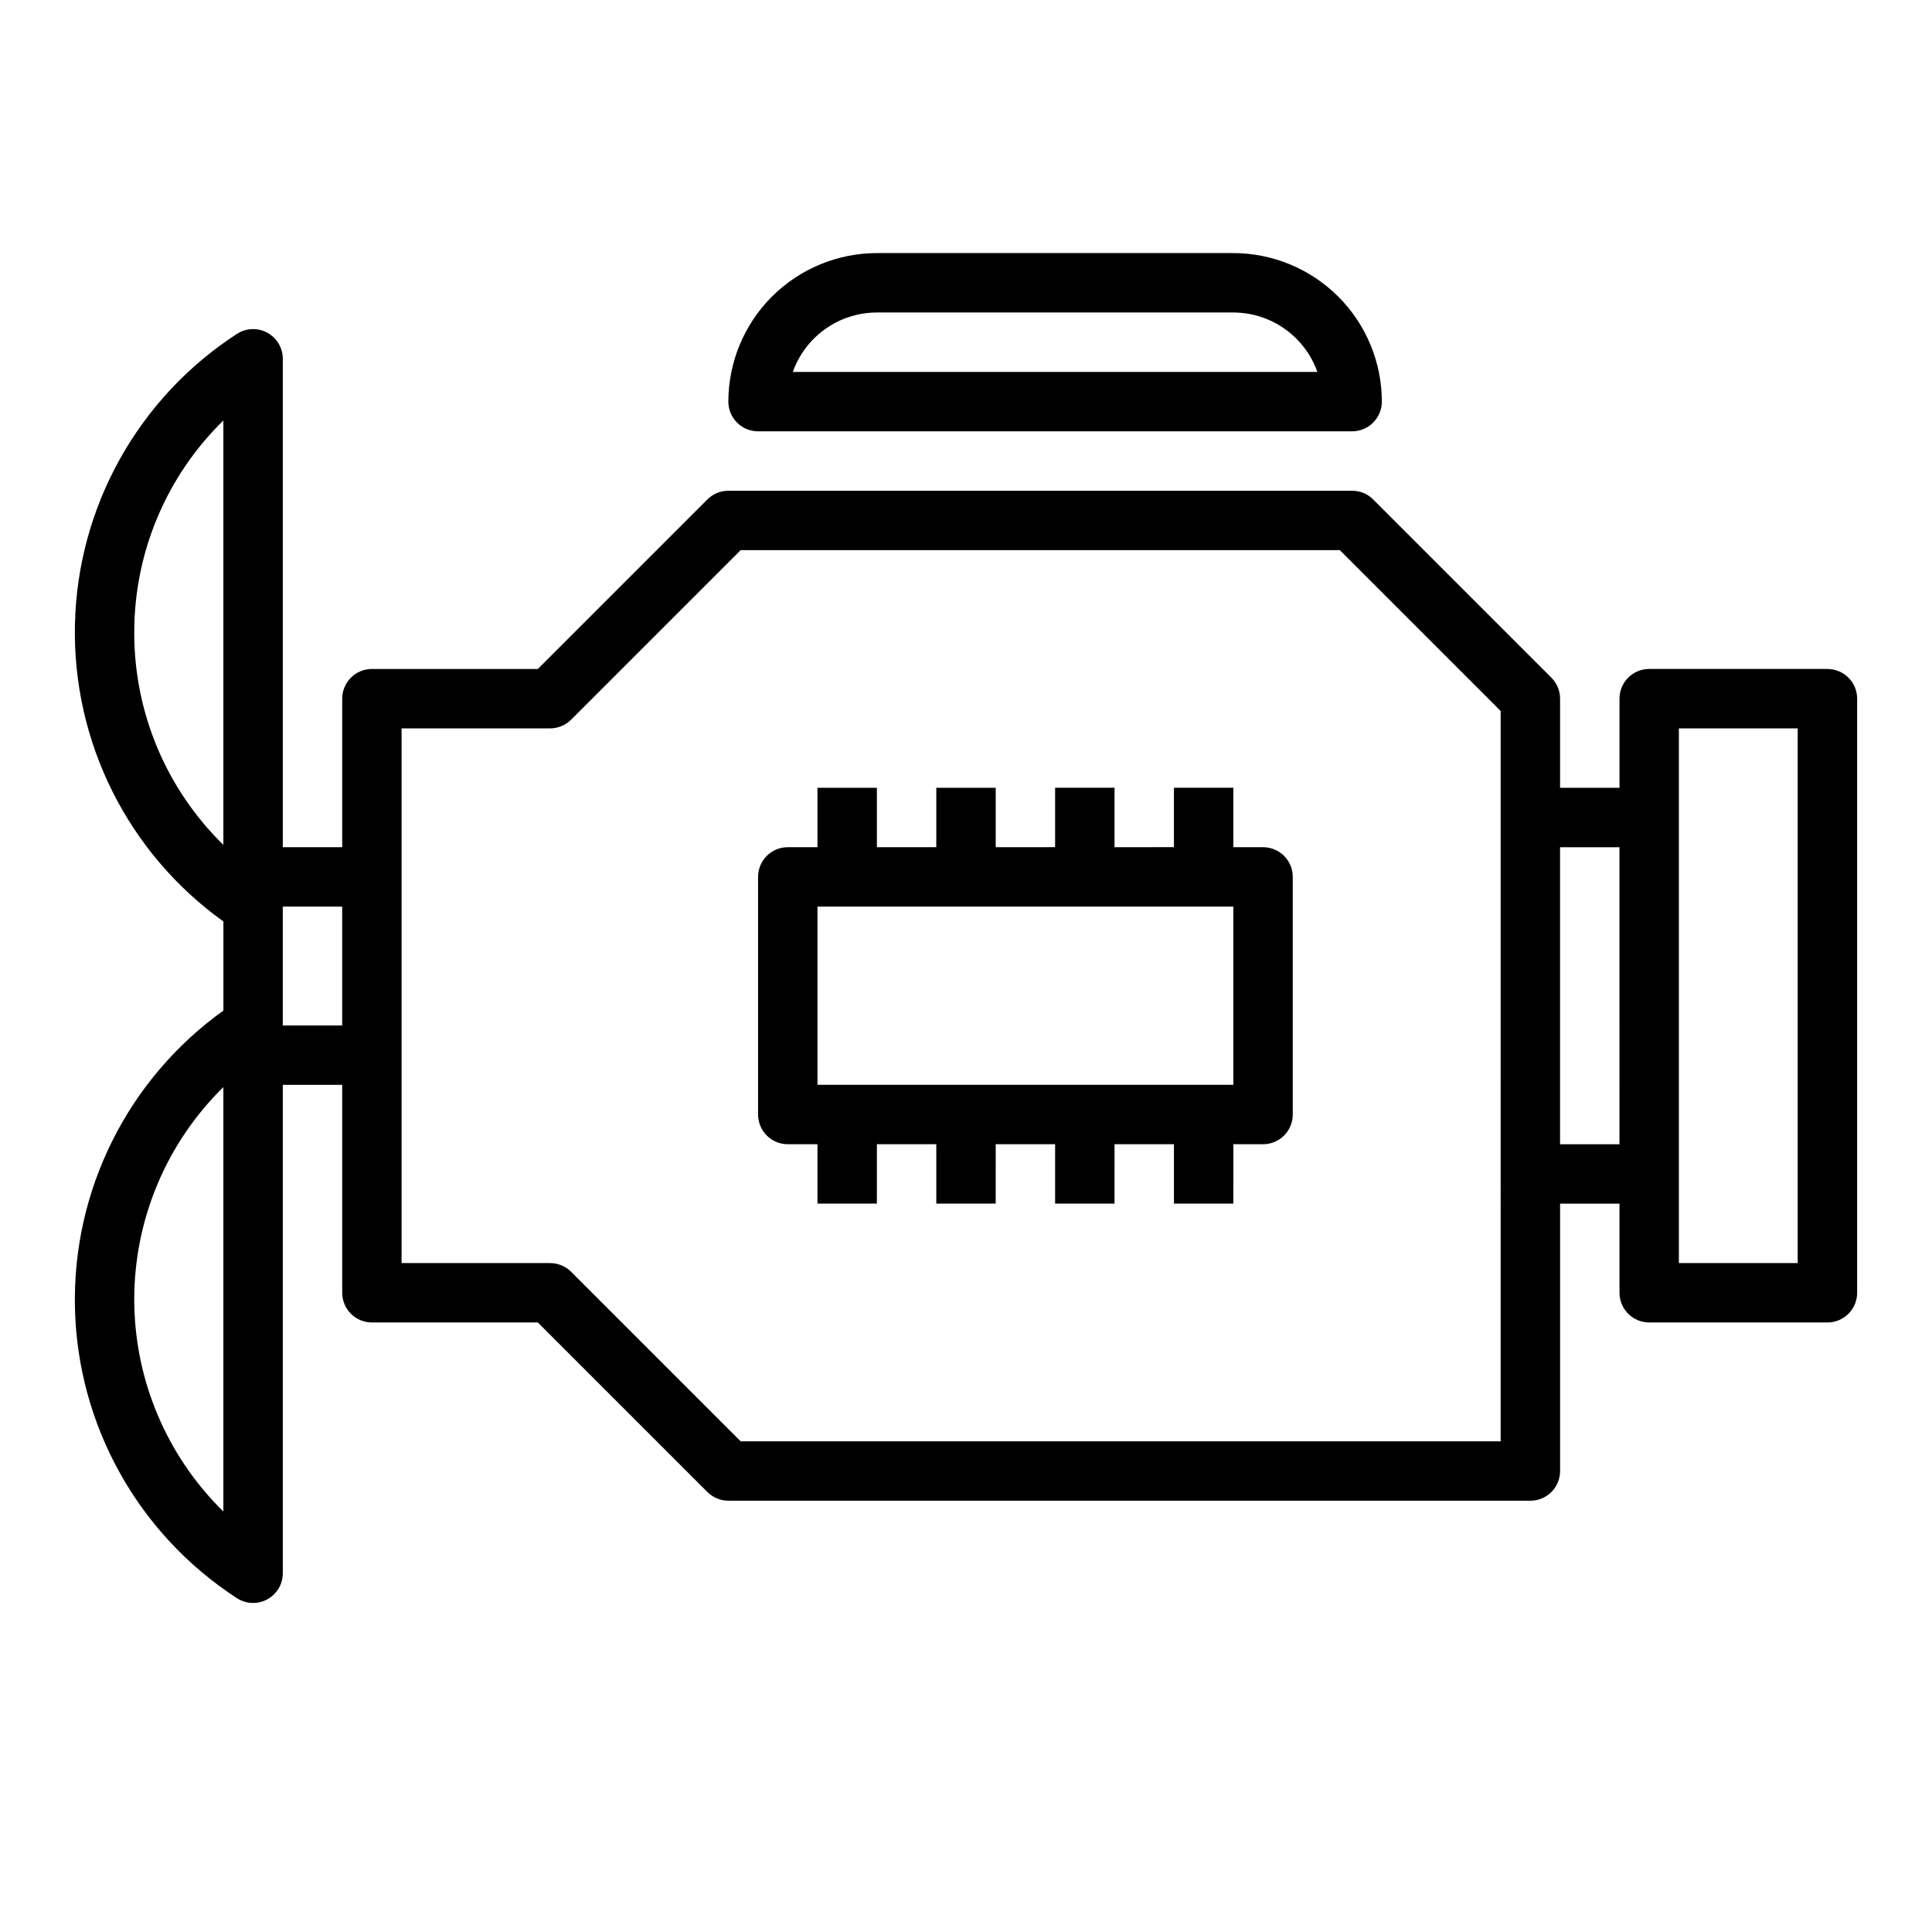
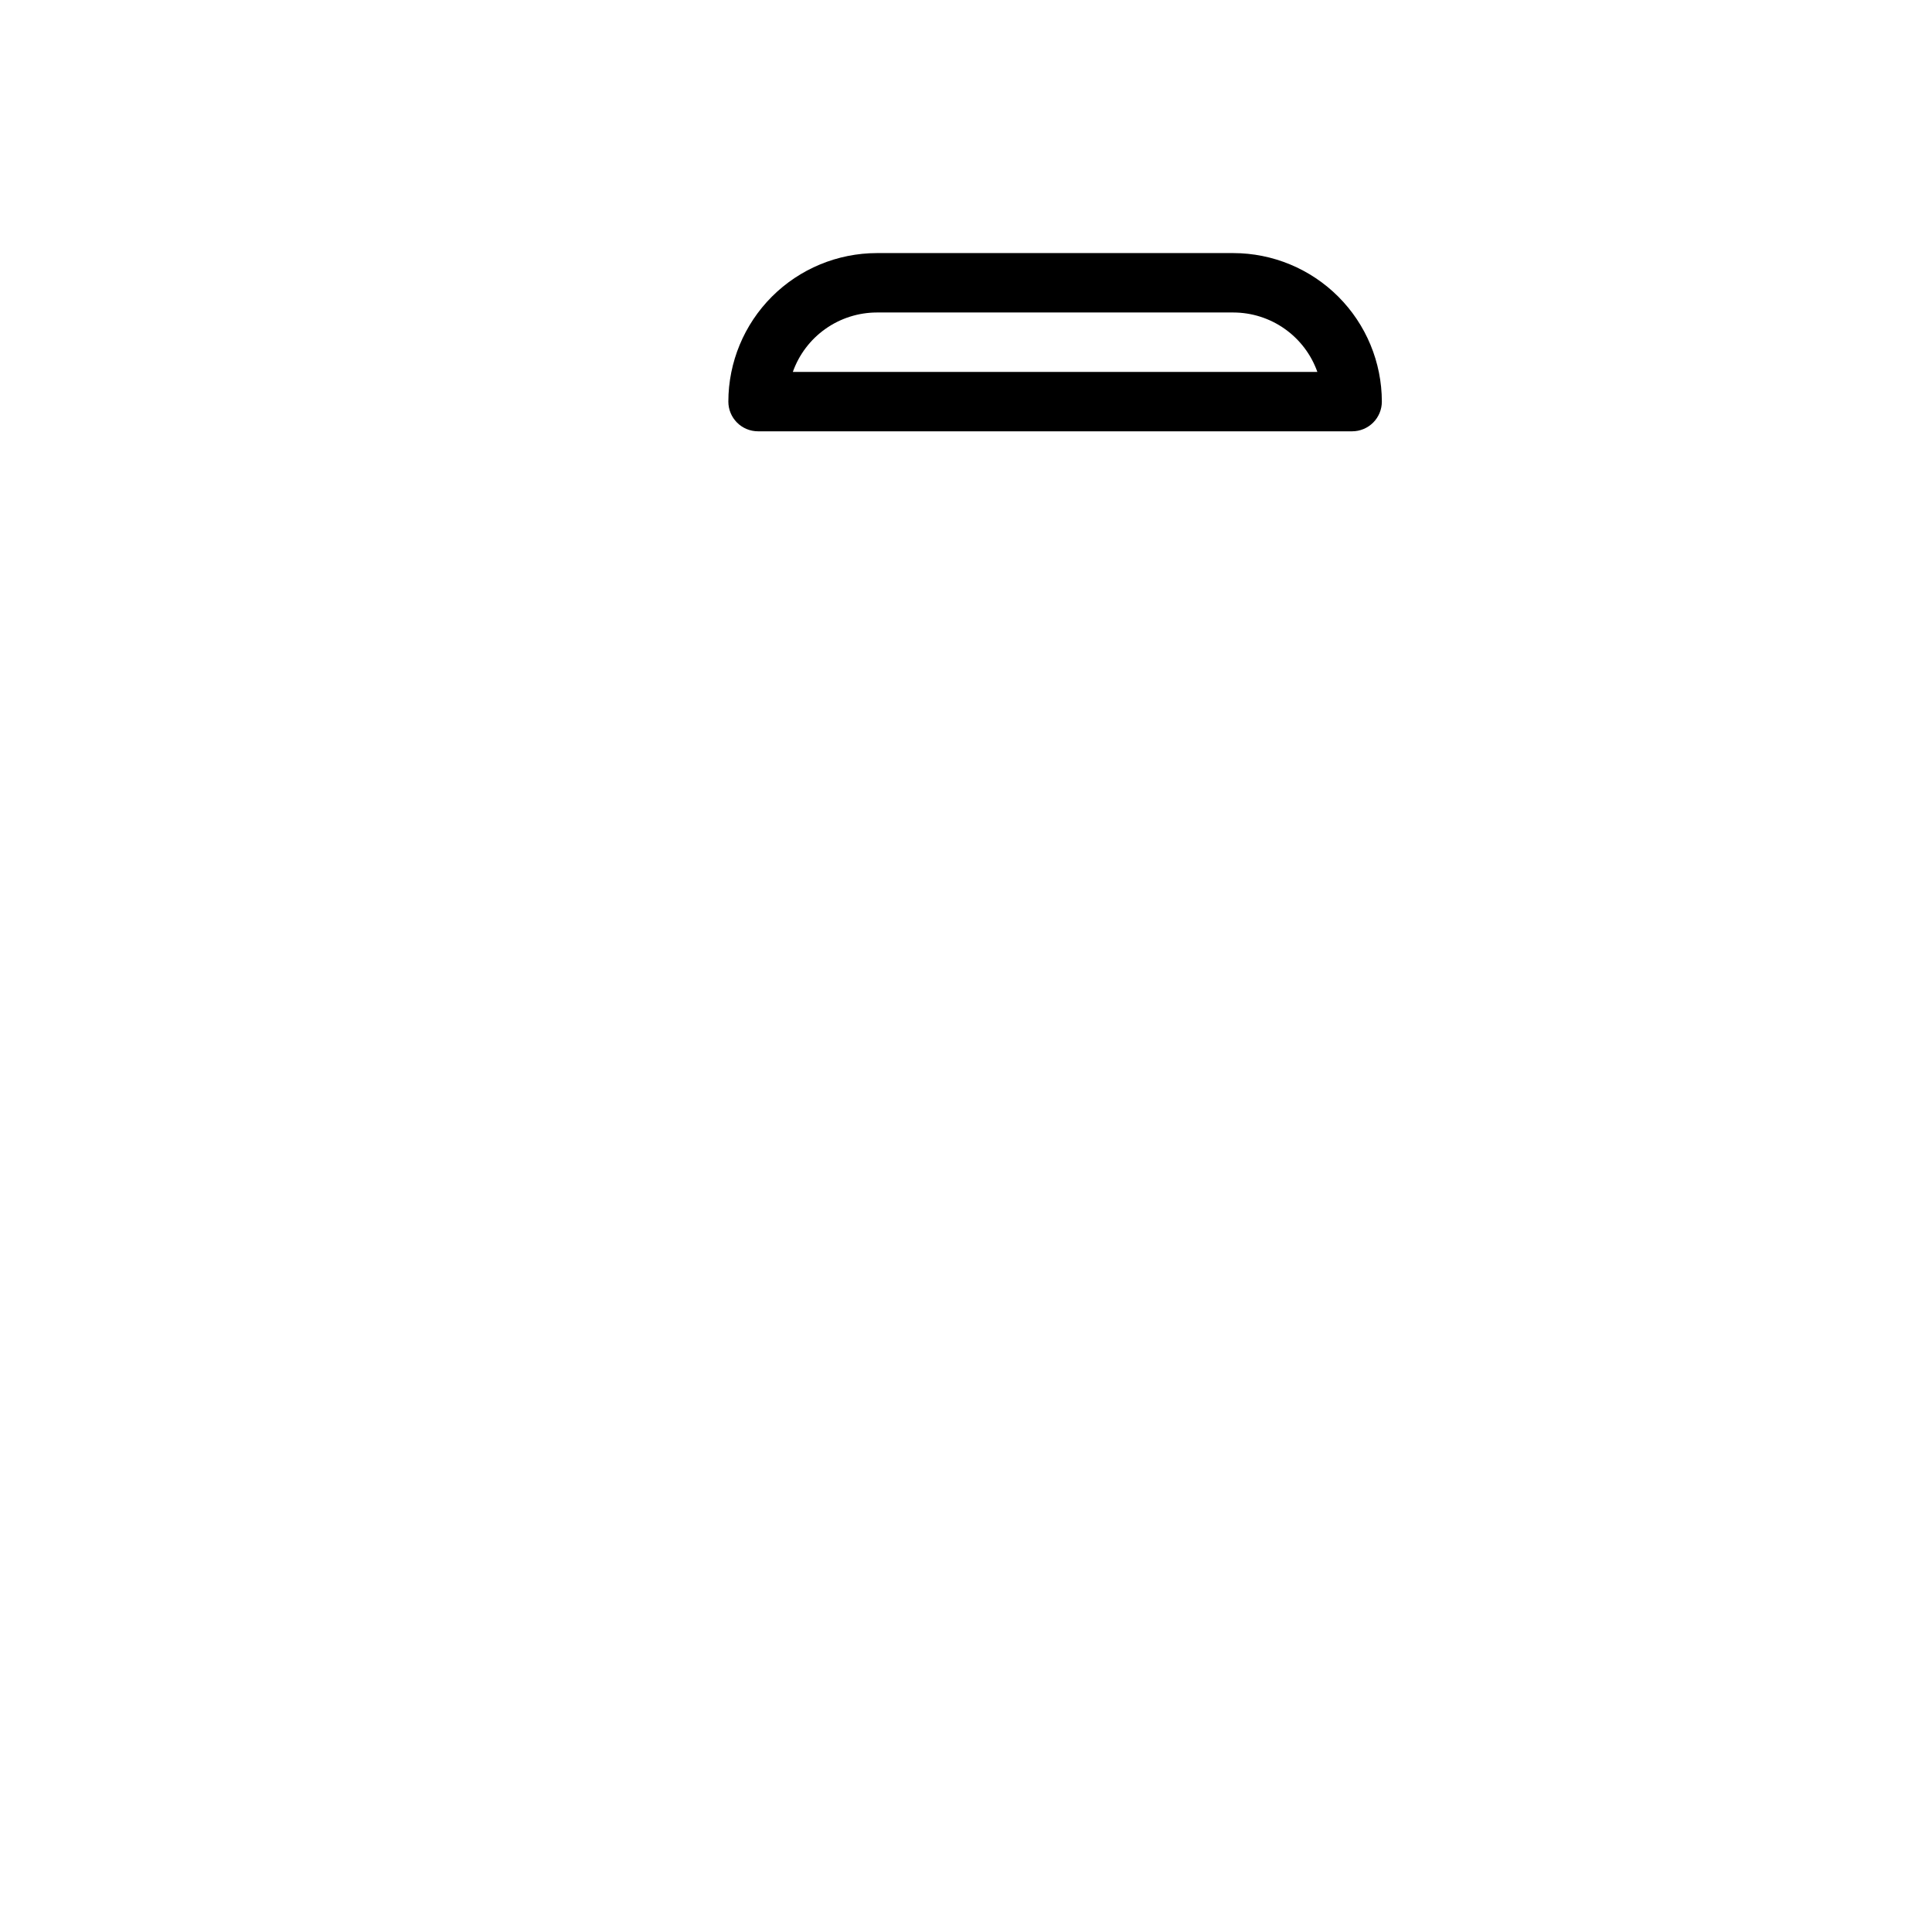
<svg xmlns="http://www.w3.org/2000/svg" fill="#000000" width="800px" height="800px" version="1.1" viewBox="144 144 512 512">
  <g>
    <path d="m376.38 211.07c-10.434 0.012-20.441 4.164-27.82 11.543-7.375 7.379-11.527 17.383-11.539 27.816 0 2.09 0.828 4.09 2.305 5.566 1.477 1.477 3.477 2.305 5.566 2.305h157.44c2.086 0 4.09-0.828 5.566-2.305 1.477-1.477 2.305-3.477 2.305-5.566-0.012-10.434-4.164-20.438-11.543-27.816-7.379-7.379-17.383-11.531-27.816-11.543zm116.73 31.488h-139c1.633-4.602 4.652-8.586 8.637-11.402 3.988-2.82 8.75-4.336 13.633-4.344h94.465c4.883 0.008 9.645 1.523 13.629 4.344 3.988 2.816 7.008 6.801 8.641 11.402z" />
-     <path d="m628.29 321.28h-47.234c-4.348 0-7.871 3.523-7.871 7.871v23.617h-15.746v-23.617c0-2.086-0.828-4.086-2.305-5.562l-47.234-47.234c-1.473-1.477-3.477-2.305-5.562-2.305h-165.31c-2.09 0-4.09 0.828-5.566 2.305l-44.926 44.926h-43.973c-4.348 0-7.871 3.523-7.871 7.871v39.359l-15.746 0.004v-129.43c0-2.887-1.582-5.547-4.121-6.922-2.539-1.375-5.629-1.25-8.047 0.324-26.141 16.969-42.203 45.758-42.918 76.91-0.715 31.156 14.012 60.648 39.344 78.801v23.617-0.004c-25.332 18.152-40.059 47.645-39.344 78.801 0.715 31.152 16.777 59.941 42.918 76.91 2.418 1.578 5.508 1.703 8.047 0.324 2.539-1.375 4.121-4.031 4.121-6.922v-129.43h15.742v55.105l0.004-0.004c0 2.09 0.828 4.09 2.305 5.566 1.477 1.477 3.477 2.305 5.566 2.305h43.973l44.926 44.926c1.477 1.477 3.477 2.309 5.566 2.309h212.54c2.09 0 4.09-0.828 5.566-2.305 1.477-1.477 2.305-3.481 2.305-5.566v-70.848h15.742v23.617l0.004-0.004c0 2.09 0.828 4.09 2.305 5.566 1.477 1.477 3.481 2.305 5.566 2.305h47.234c2.086 0 4.09-0.828 5.566-2.305 1.473-1.477 2.305-3.477 2.305-5.566v-157.44c0-2.086-0.832-4.09-2.305-5.566-1.477-1.473-3.481-2.305-5.566-2.305zm-448.71-9.609c-0.035-21.164 8.48-41.445 23.617-56.238v112.47c-15.133-14.793-23.648-35.074-23.617-56.234zm23.617 232.9c-15.105-14.812-23.617-35.078-23.617-56.234 0-21.16 8.512-41.426 23.617-56.238zm15.742-128.82v-31.488h15.742v31.488zm322.75 110.21h-201.41l-44.926-44.926c-1.477-1.473-3.477-2.305-5.566-2.305h-39.359v-141.7h39.359c2.09 0 4.09-0.832 5.566-2.309l44.926-44.926h158.79l42.621 42.621zm15.742-78.719v-78.719h15.742l0.004 78.719zm62.977 31.488h-31.488v-141.7h31.488z" />
-     <path d="m478.72 368.51h-7.871v-15.746h-15.746v15.742l-15.742 0.004v-15.746h-15.746v15.742l-15.742 0.004v-15.746h-15.746v15.742l-15.742 0.004v-15.746h-15.746v15.742l-7.871 0.004c-4.348 0-7.871 3.523-7.871 7.871v62.977c0 2.086 0.828 4.09 2.305 5.566 1.477 1.477 3.481 2.305 5.566 2.305h7.871v15.742h15.742l0.004-15.742h15.742v15.742h15.742l0.004-15.742h15.742v15.742h15.742l0.004-15.742h15.742v15.742h15.742l0.004-15.742h7.871c2.086 0 4.09-0.828 5.566-2.305 1.477-1.477 2.305-3.481 2.305-5.566v-62.977c0-2.09-0.828-4.09-2.305-5.566-1.477-1.477-3.481-2.305-5.566-2.305zm-7.871 62.977h-110.21v-47.234h110.21z" />
  </g>
</svg>